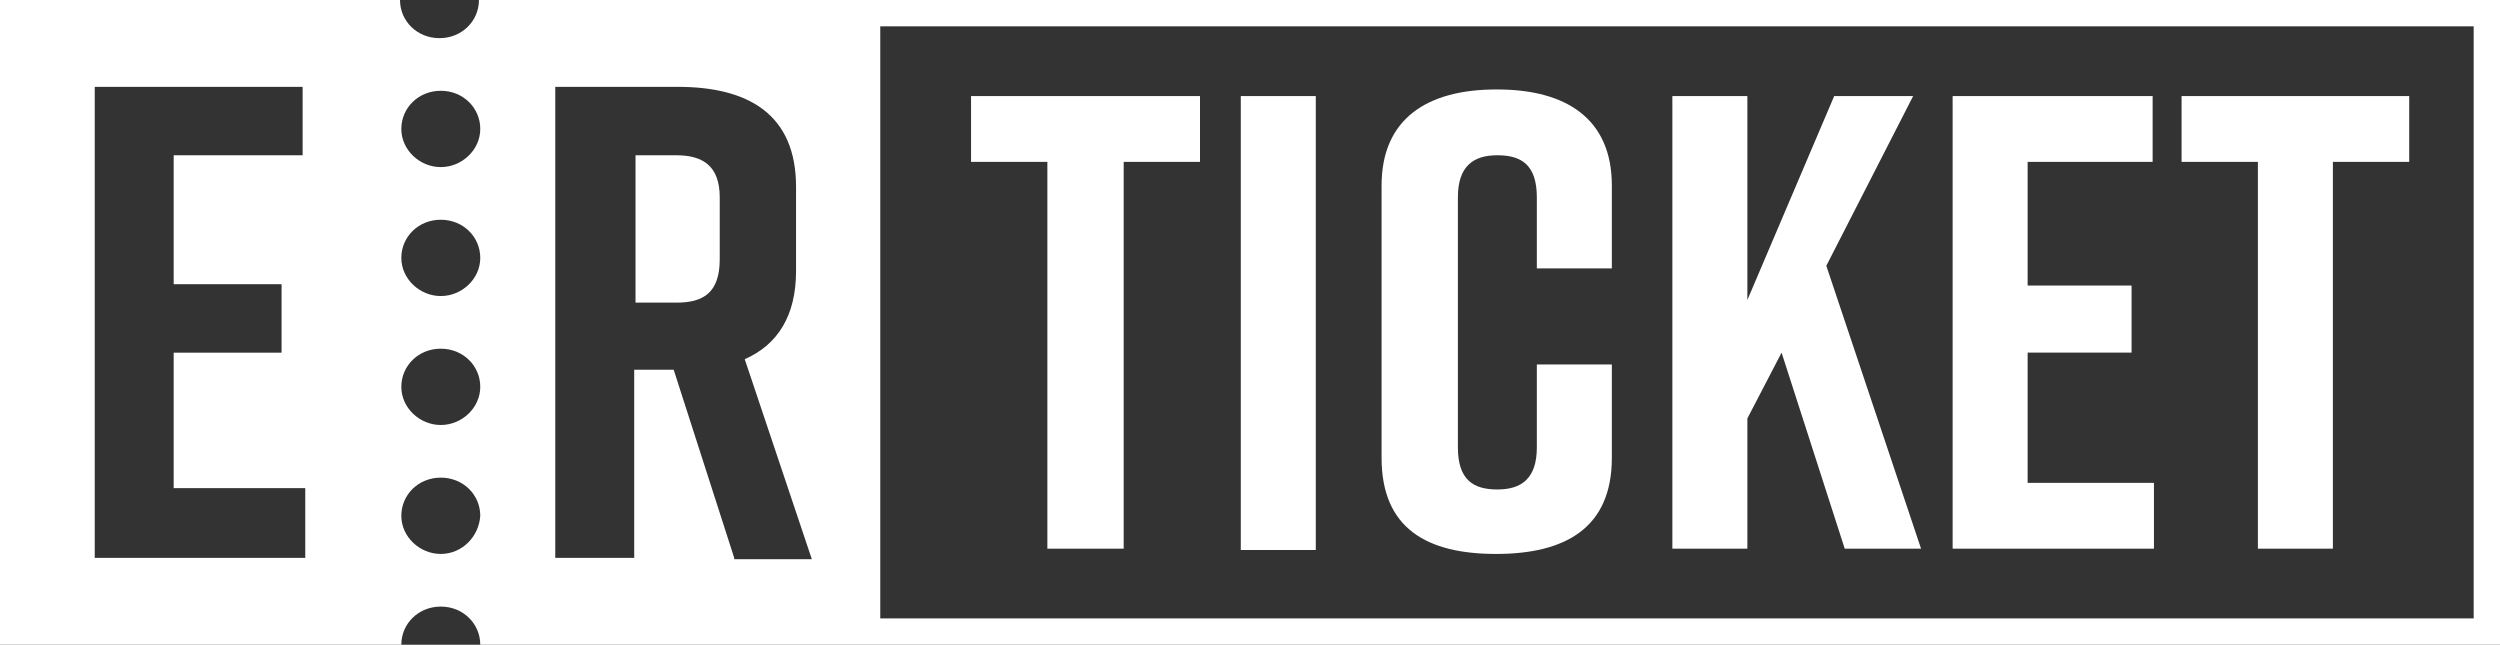
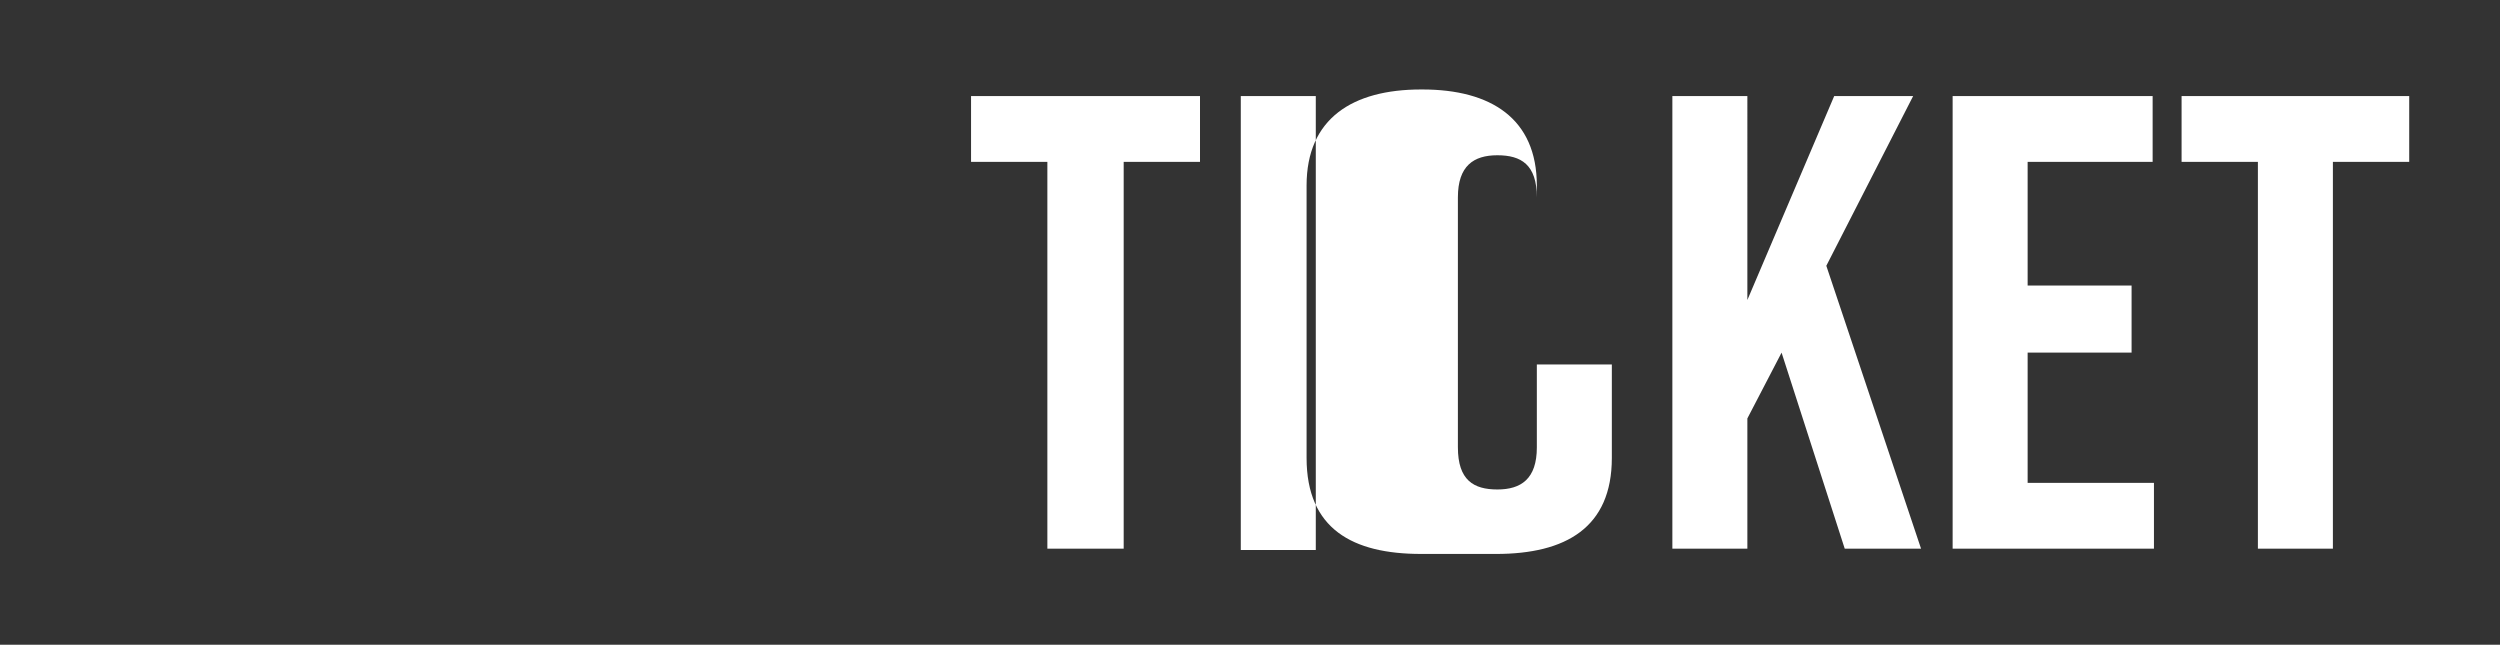
<svg xmlns="http://www.w3.org/2000/svg" viewBox="0 0 190 49">
  <rect x="0" y="0" width="190" height="49" fill="#333333" stroke="none" />
-   <path fill="rgb(255,255,255)" d="M79.6 41.7h5.8V12.3h5.8v-5H73.8v5h5.8zM94.3 7.3h5.7v34.5h-5.7zM113.7 42.1c5.3 0 8.8-2 8.8-7.3v-7.1h-5.7V34c0 2.4-1.2 3.2-3 3.2s-3-.7-3-3.2V15c0-2.4 1.2-3.2 3-3.2s3 .7 3 3.2v5.4h5.7v-6.3c0-5.1-3.5-7.3-8.7-7.3h-.1c-5.2 0-8.7 2.2-8.7 7.3v20.7c0 5.4 3.5 7.3 8.7 7.3zM132.8 31.8l2.6-5 4.8 14.9h5.8l-7.2-21.5 6.6-12.9h-6l-6.6 15.5V7.3h-5.7v34.4h5.7zM163.7 36.7h-9.6v-9.9h7.9v-5.1h-7.9v-9.4h9.5v-5h-15.2v34.4h15.3zM171.6 41.7h5.7V12.3h5.8v-5h-17.3v5h5.8z" />
-   <path fill="rgb(255,255,255)" d="M188 0H36.4c0 1.6-1.3 2.9-3 2.9s-3-1.3-3-2.9H0v49h30.5c0-1.6 1.3-2.9 3-2.9s3 1.3 3 2.9H190V0h-2zM23.1 42.4H7.2V6.6H23v5.2h-9.8v9.8h8.2v5.2h-8.2v10.3h10v5.3zm10.4-.3c-1.6 0-3-1.3-3-2.9 0-1.6 1.3-2.9 3-2.9s3 1.3 3 2.9c-.1 1.6-1.4 2.9-3 2.9zm0-9.8c-1.6 0-3-1.3-3-2.9s1.3-2.9 3-2.9 3 1.3 3 2.9-1.4 2.9-3 2.9zm0-9.8c-1.6 0-3-1.3-3-2.9s1.3-2.9 3-2.9 3 1.3 3 2.9-1.4 2.9-3 2.9zm0-9.8c-1.6 0-3-1.3-3-2.9s1.3-2.9 3-2.9 3 1.3 3 2.9-1.4 2.9-3 2.9zm22.3 29.7l-4.6-14.3h-3v14.3h-6V6.6h9.3c5.4 0 9 2.1 9 7.6v6.4c0 3.4-1.4 5.6-3.9 6.7l5.1 15.2h-5.9zM188 47H66.9V2H188v45z" />
-   <path fill="rgb(255,255,255)" d="M51.4 11.8h-3.1V23h3.1c2 0 3.3-.7 3.3-3.3V15c0-2.4-1.3-3.2-3.3-3.2z" />
+   <path fill="rgb(255,255,255)" d="M79.6 41.7h5.8V12.3h5.8v-5H73.8v5h5.8zM94.3 7.3h5.7v34.5h-5.7zM113.7 42.1c5.3 0 8.8-2 8.8-7.3v-7.1h-5.7V34c0 2.4-1.2 3.2-3 3.2s-3-.7-3-3.2V15c0-2.4 1.2-3.2 3-3.2s3 .7 3 3.2v5.4v-6.3c0-5.1-3.5-7.3-8.7-7.3h-.1c-5.2 0-8.7 2.2-8.7 7.3v20.7c0 5.4 3.5 7.3 8.7 7.3zM132.8 31.8l2.6-5 4.8 14.9h5.8l-7.2-21.5 6.6-12.9h-6l-6.6 15.5V7.3h-5.7v34.4h5.7zM163.7 36.7h-9.6v-9.9h7.9v-5.1h-7.9v-9.4h9.5v-5h-15.2v34.4h15.3zM171.6 41.7h5.7V12.3h5.8v-5h-17.3v5h5.8z" />
</svg>